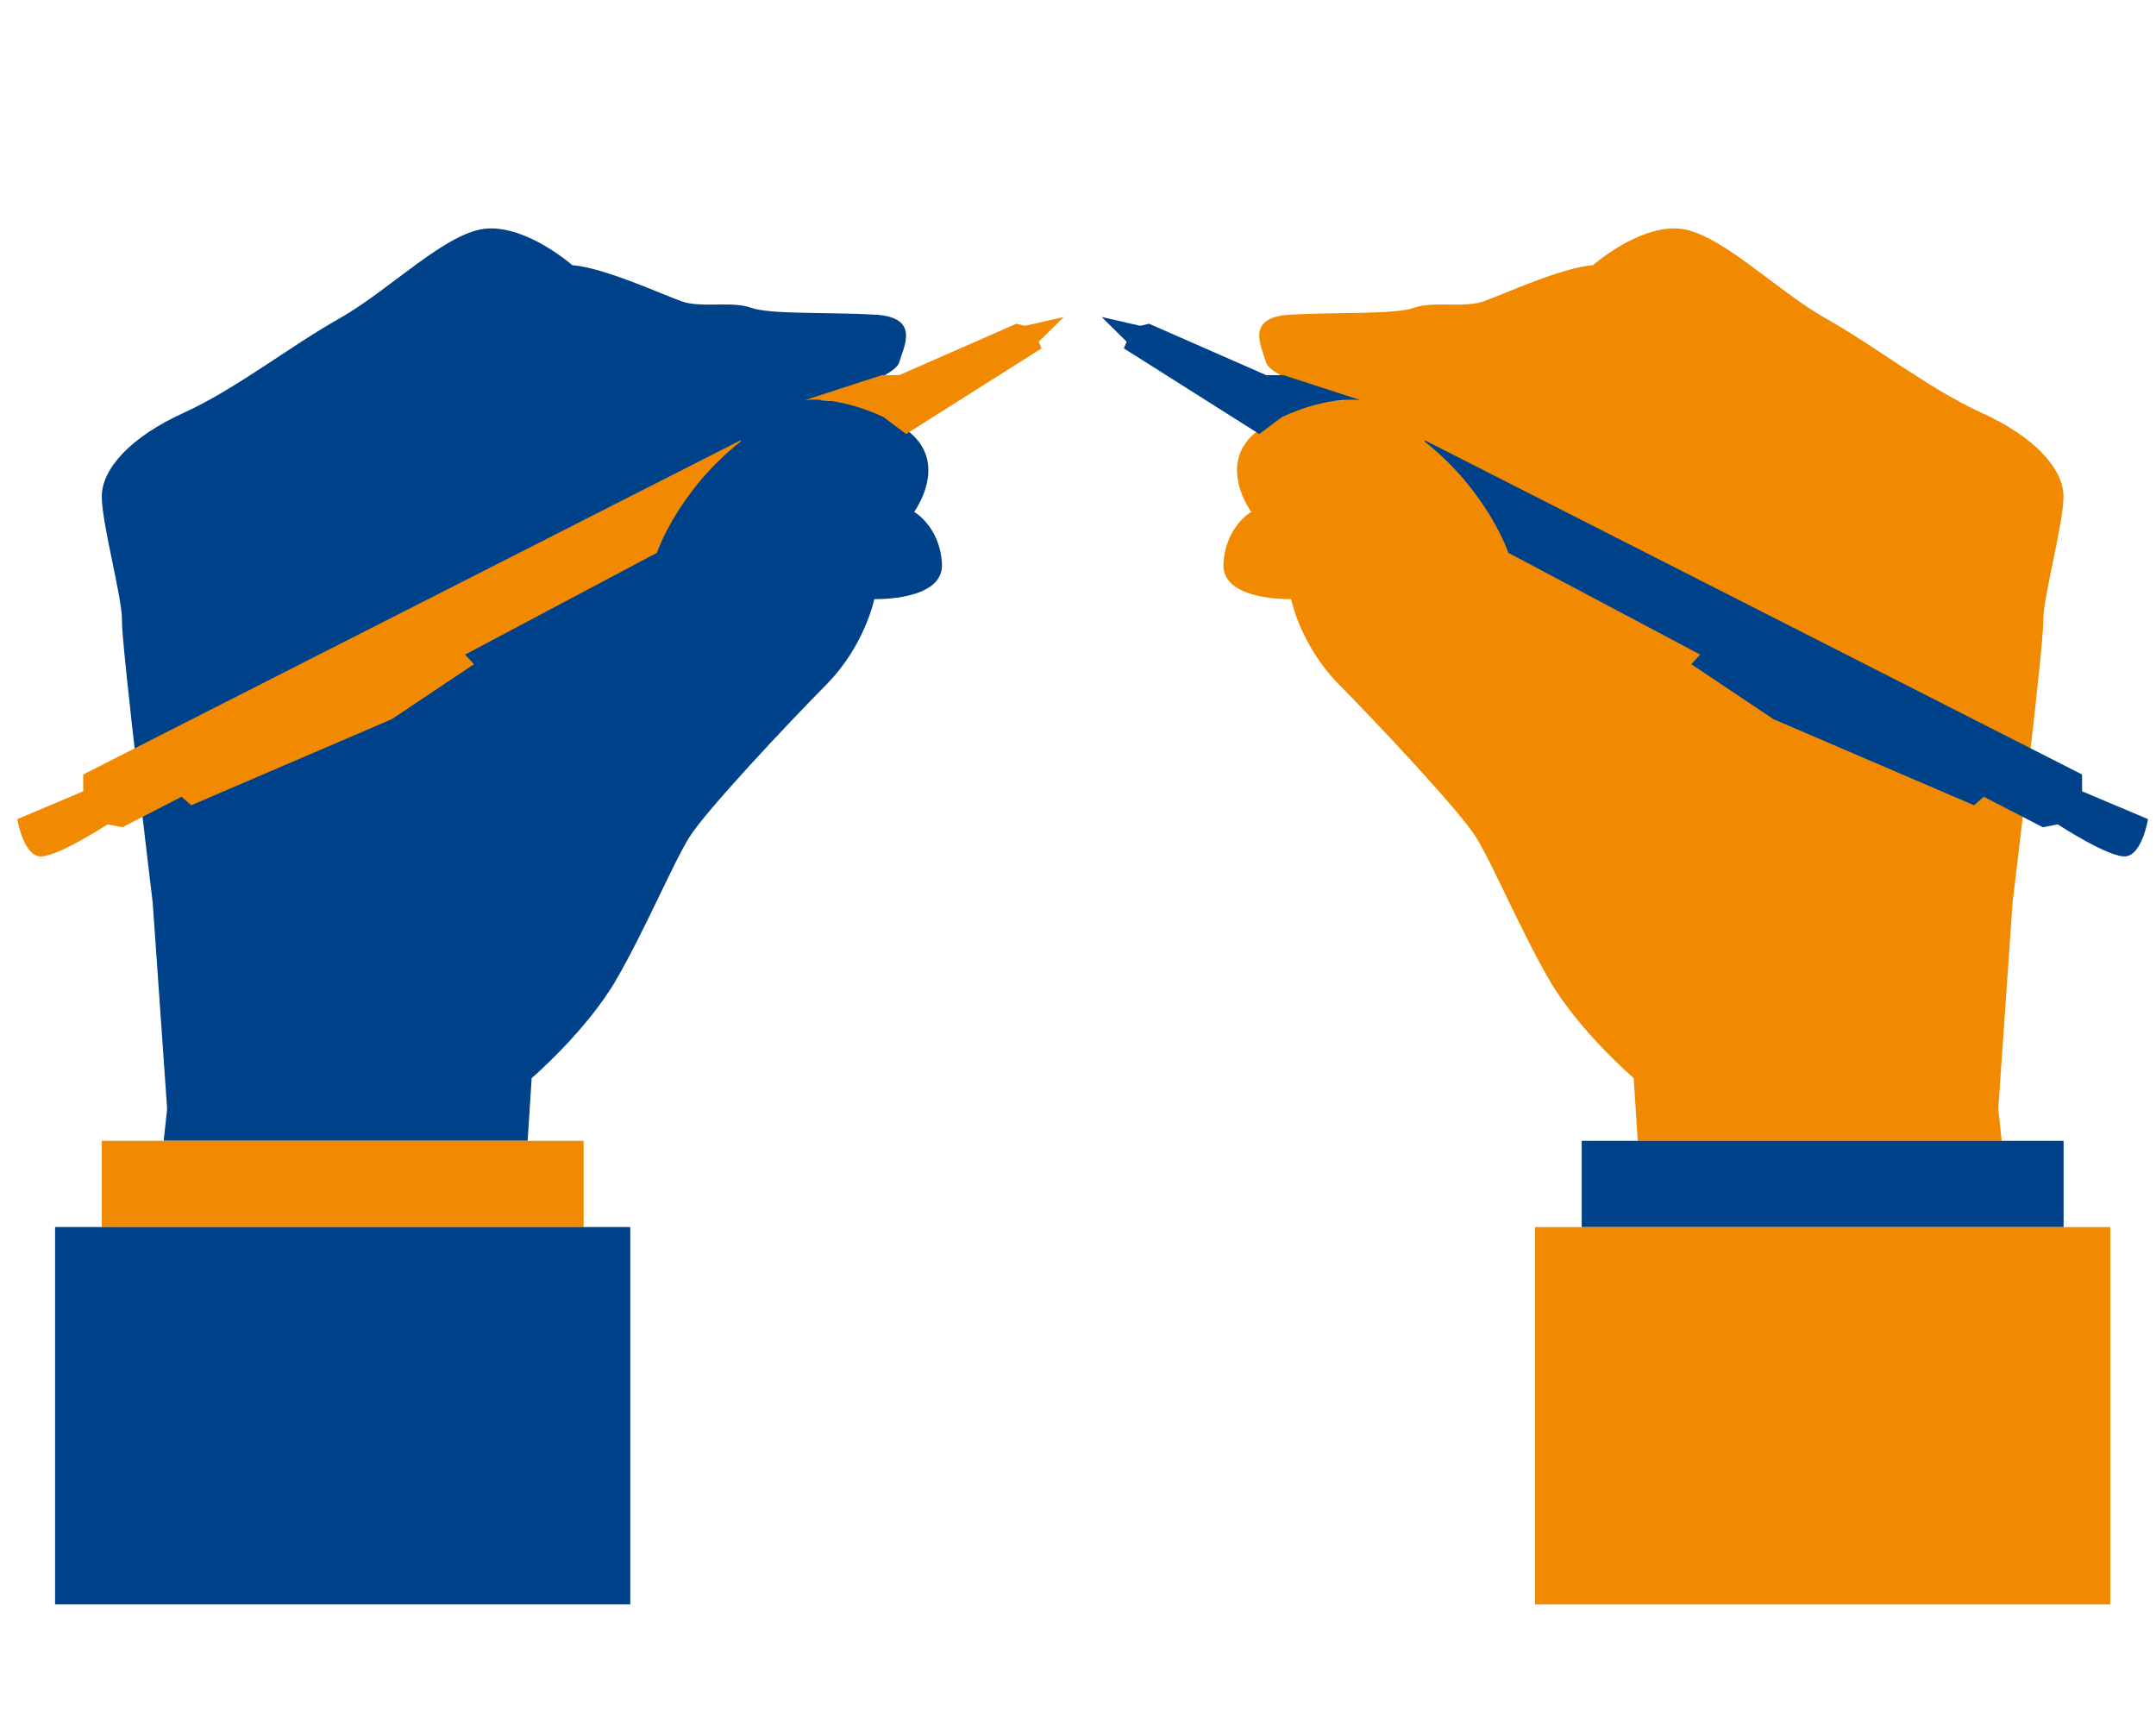
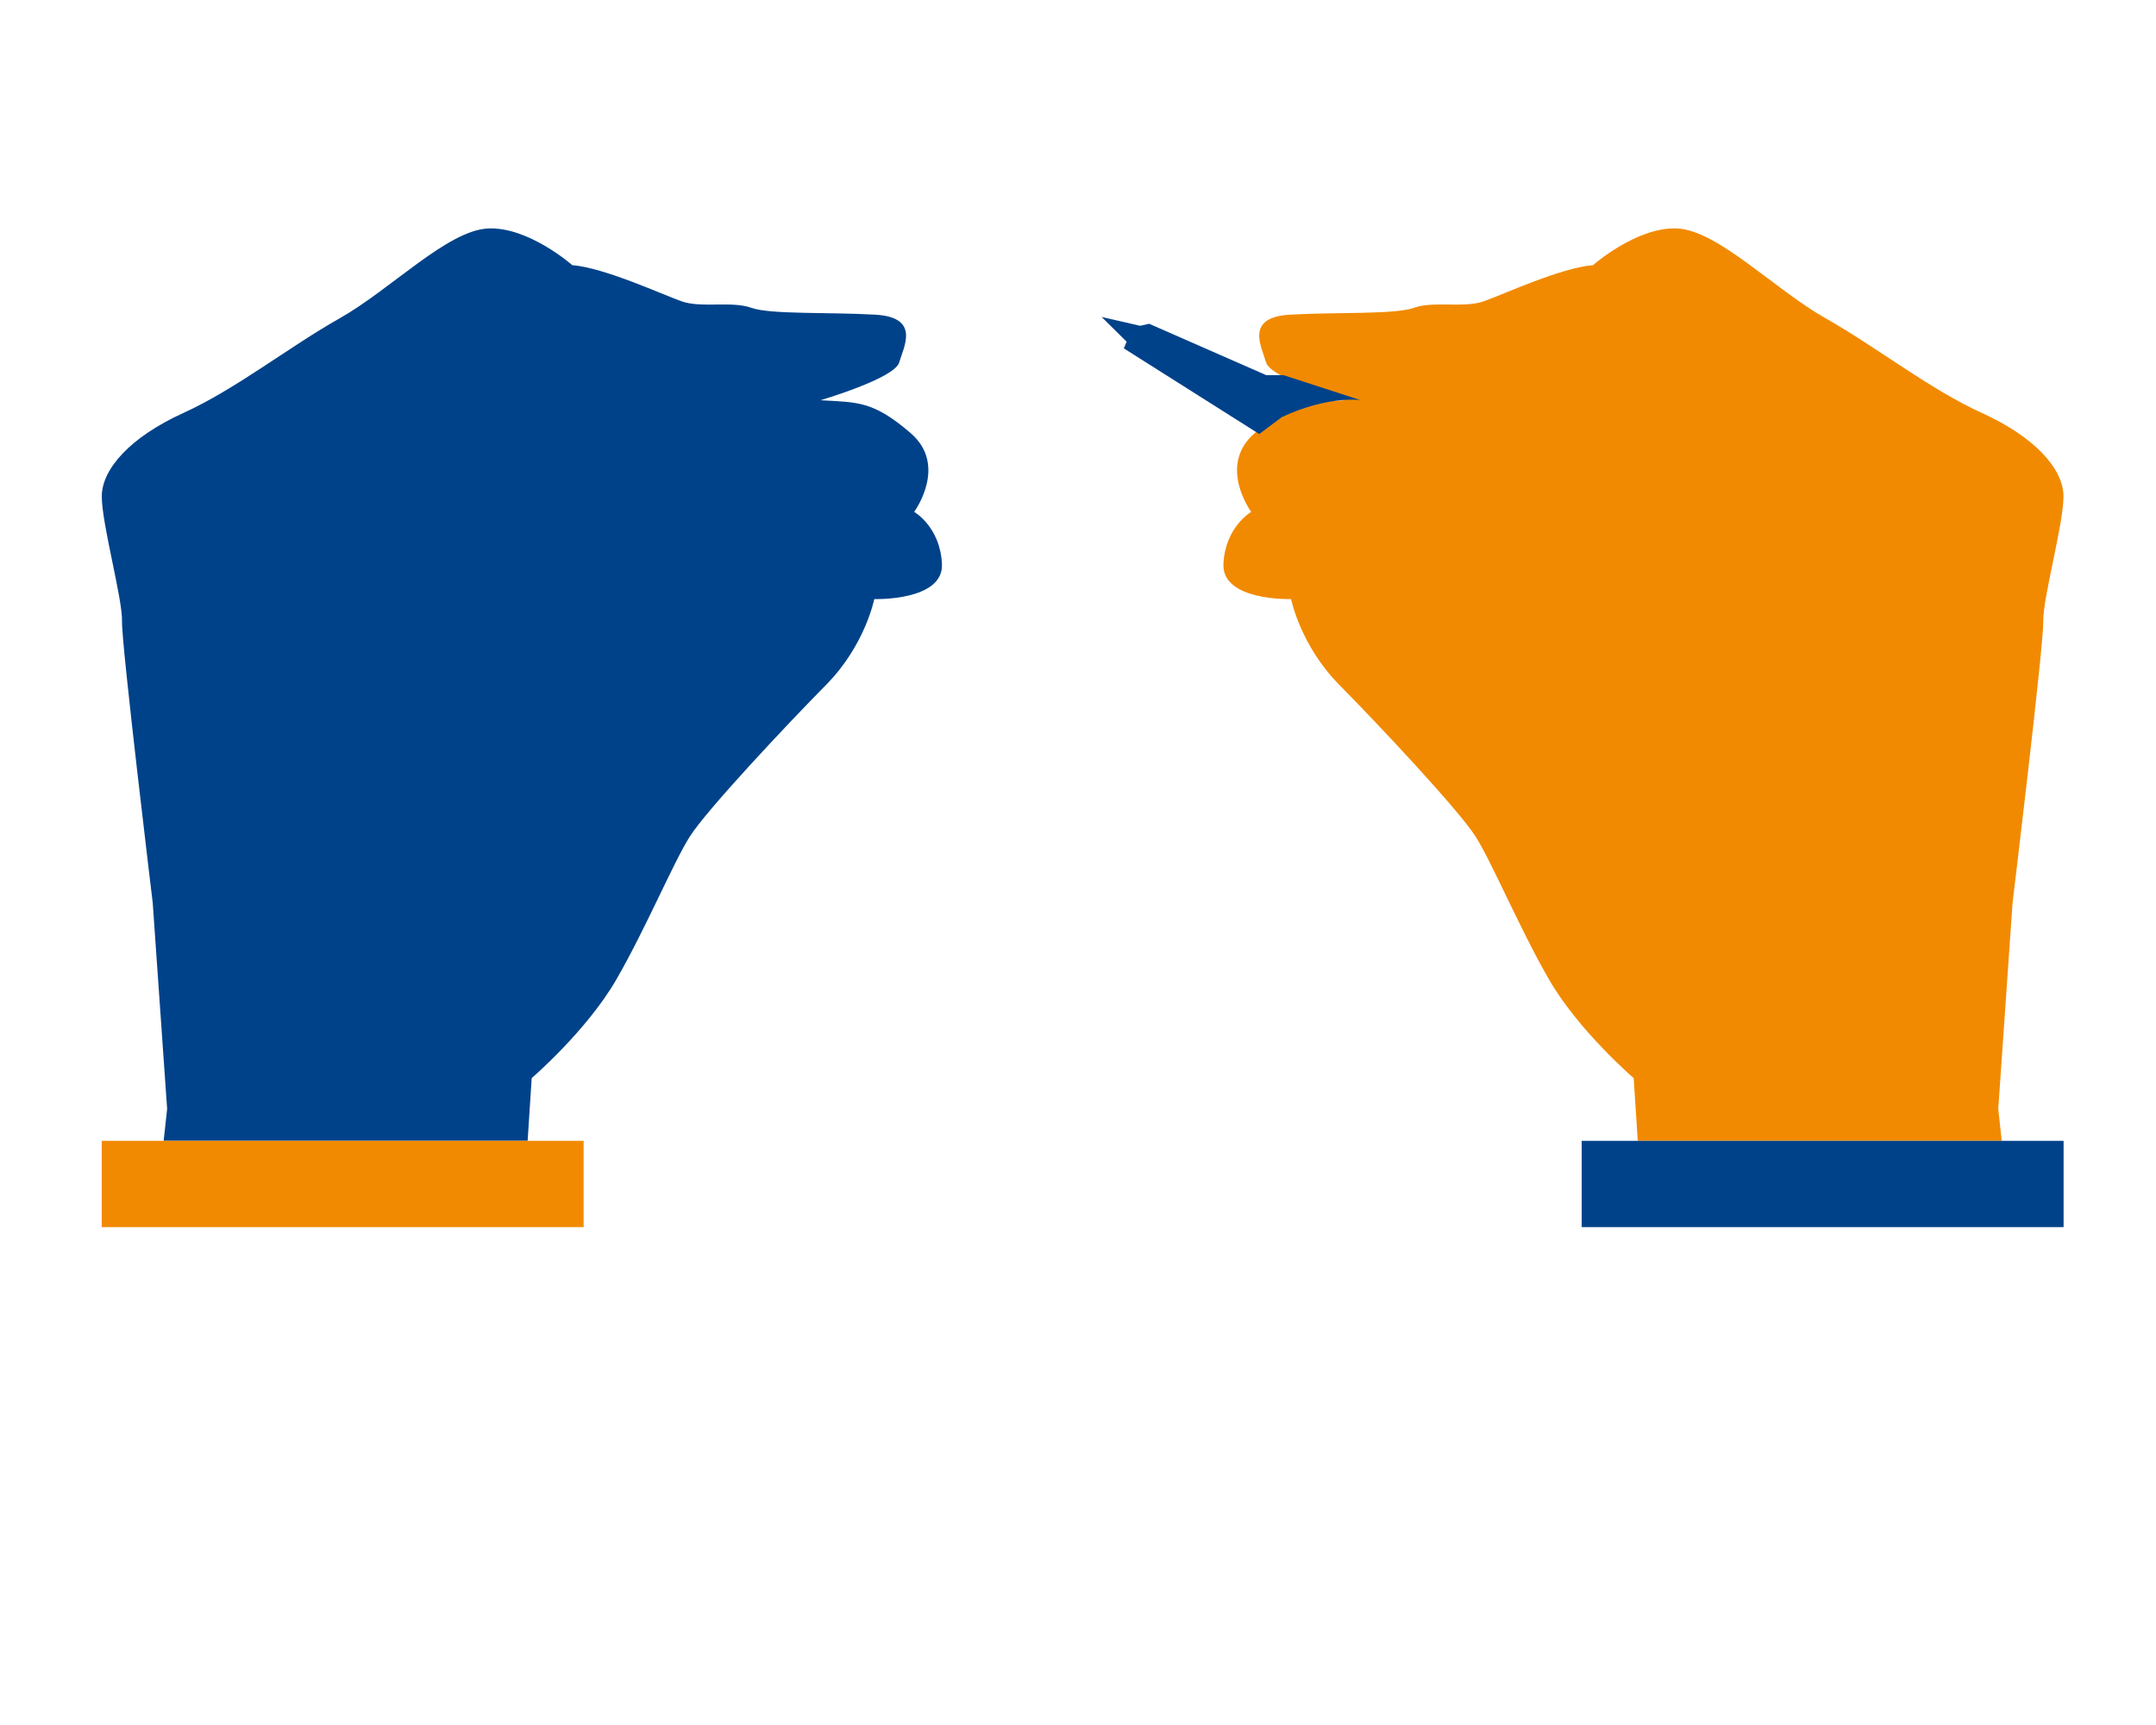
<svg xmlns="http://www.w3.org/2000/svg" width="200" height="160" viewBox="0 0 200 160" fill="none">
  <g clip-path="url(#clip0)">
    <path d="M124.753 37.124C124.753 37.124 117.883 35.102 117.452 33.626C117.021 32.149 115.467 29.435 119.652 29.188C123.837 28.94 129.422 29.188 131.191 28.544C132.96 27.901 135.807 28.594 137.63 27.95C139.453 27.307 144.769 24.84 147.777 24.593C147.777 24.593 151.854 20.996 155.616 21.194C159.379 21.392 164.632 26.861 169.356 29.526C174.079 32.19 178.964 36.084 183.849 38.303C188.734 40.522 191.419 43.484 191.419 46.049C191.419 48.615 189.488 55.52 189.542 57.64C189.596 59.76 186.696 83.724 186.696 83.724L185.367 102.854L185.69 105.816H151.926L151.548 100C151.548 100 146.448 95.612 143.709 90.876C140.97 86.141 138.447 80.078 136.893 77.611C135.34 75.145 127.824 67.151 124.223 63.505C120.622 59.859 119.769 55.569 119.769 55.569C119.769 55.569 113.33 55.767 113.492 52.311C113.653 48.862 116.069 47.477 116.069 47.477C116.069 47.477 112.899 43.187 116.392 40.176C119.867 37.173 121.322 37.322 124.753 37.124Z" fill="#F18A00" />
    <path d="M102.195 29.402L105.769 30.219L106.595 30.029L117.461 34.797H119.068L126.207 37.115C126.207 37.115 123.289 36.653 118.916 38.682L116.815 40.258L104.252 32.314L104.512 31.695L102.195 29.402Z" fill="#004289" />
-     <path d="M132.161 40.836L193.143 71.837V73.396L199.259 75.978C199.259 75.978 198.72 79.237 197.22 79.426C195.721 79.624 190.889 76.465 190.889 76.465L189.498 76.729L184.02 73.899L183.122 74.691L164.516 66.706L156.892 61.608L157.718 60.717L139.929 51.279C139.929 51.279 137.998 45.563 132.161 40.96" fill="#004289" />
    <path d="M191.428 105.816H146.726V113.818H191.428V105.816Z" fill="#004289" />
-     <path d="M195.757 113.818H142.398V148.82H195.757V113.818Z" fill="#F18A00" />
    <path d="M76.109 37.124C76.109 37.124 82.978 35.102 83.409 33.626C83.841 32.149 85.394 29.435 81.209 29.188C77.025 28.94 71.439 29.188 69.67 28.544C67.901 27.901 65.055 28.594 63.232 27.95C61.409 27.307 56.093 24.84 53.084 24.593C53.084 24.593 49.008 20.996 45.245 21.194C41.483 21.392 36.229 26.861 31.506 29.526C26.782 32.19 21.897 36.084 17.012 38.303C12.127 40.522 9.442 43.484 9.442 46.049C9.442 48.615 11.373 55.52 11.319 57.64C11.265 59.76 14.166 83.724 14.166 83.724L15.504 102.854L15.181 105.816H48.945L49.322 100C49.322 100 54.422 95.612 57.161 90.876C59.9 86.141 62.424 80.078 63.977 77.611C65.531 75.145 73.047 67.151 76.648 63.505C80.249 59.859 81.102 55.569 81.102 55.569C81.102 55.569 87.54 55.767 87.379 52.311C87.217 48.854 84.801 47.477 84.801 47.477C84.801 47.477 87.971 43.187 84.478 40.176C80.985 37.165 79.548 37.322 76.109 37.124Z" fill="#004289" />
-     <path d="M98.675 29.402L95.101 30.219L94.275 30.029L83.409 34.797H81.802L74.663 37.115C74.663 37.115 77.582 36.653 81.955 38.682L84.056 40.258L96.619 32.314L96.358 31.695L98.675 29.402Z" fill="#F18A00" />
-     <path d="M68.701 40.836L7.718 71.837V73.396L1.603 75.978C1.603 75.978 2.142 79.237 3.641 79.426C5.141 79.616 9.972 76.465 9.972 76.465L11.364 76.729L16.842 73.899L17.74 74.691L36.346 66.706L43.97 61.608L43.144 60.717L60.933 51.279C60.933 51.279 62.864 45.563 68.701 40.959" fill="#F18A00" />
    <path d="M9.437 113.818L54.139 113.818L54.139 105.816L9.437 105.816L9.437 113.818Z" fill="#F18A00" />
-     <path d="M5.109 148.815L58.468 148.815L58.468 113.813L5.109 113.813L5.109 148.815Z" fill="#004289" />
  </g>
  <defs>
    <clipPath id="clip0">
      <rect width="200" height="160" fill="white" />
    </clipPath>
  </defs>
</svg>